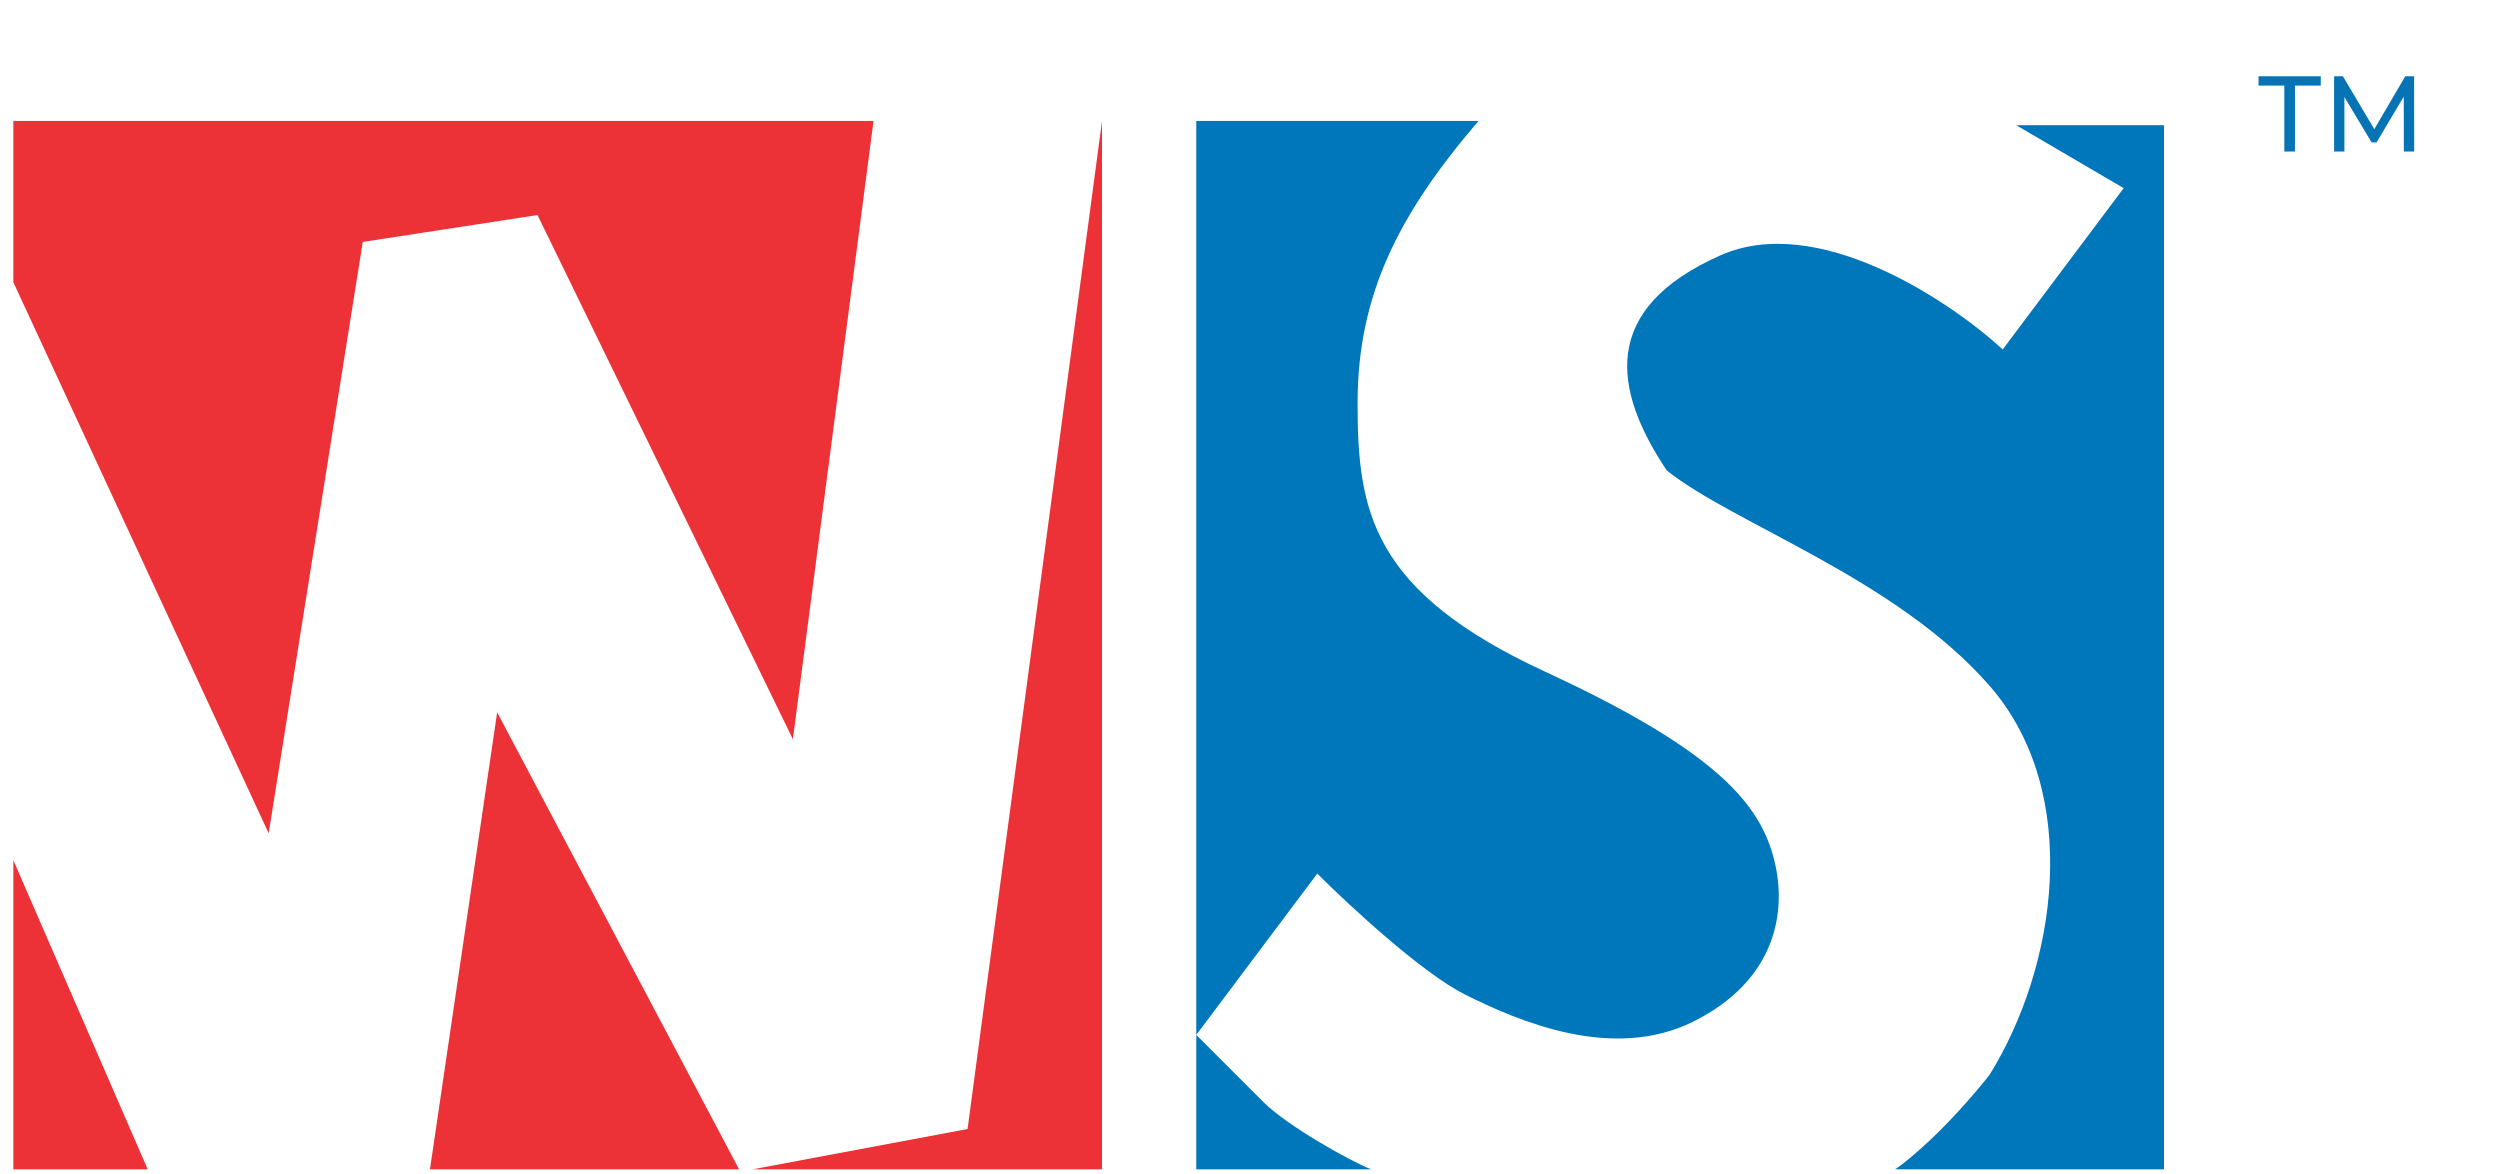
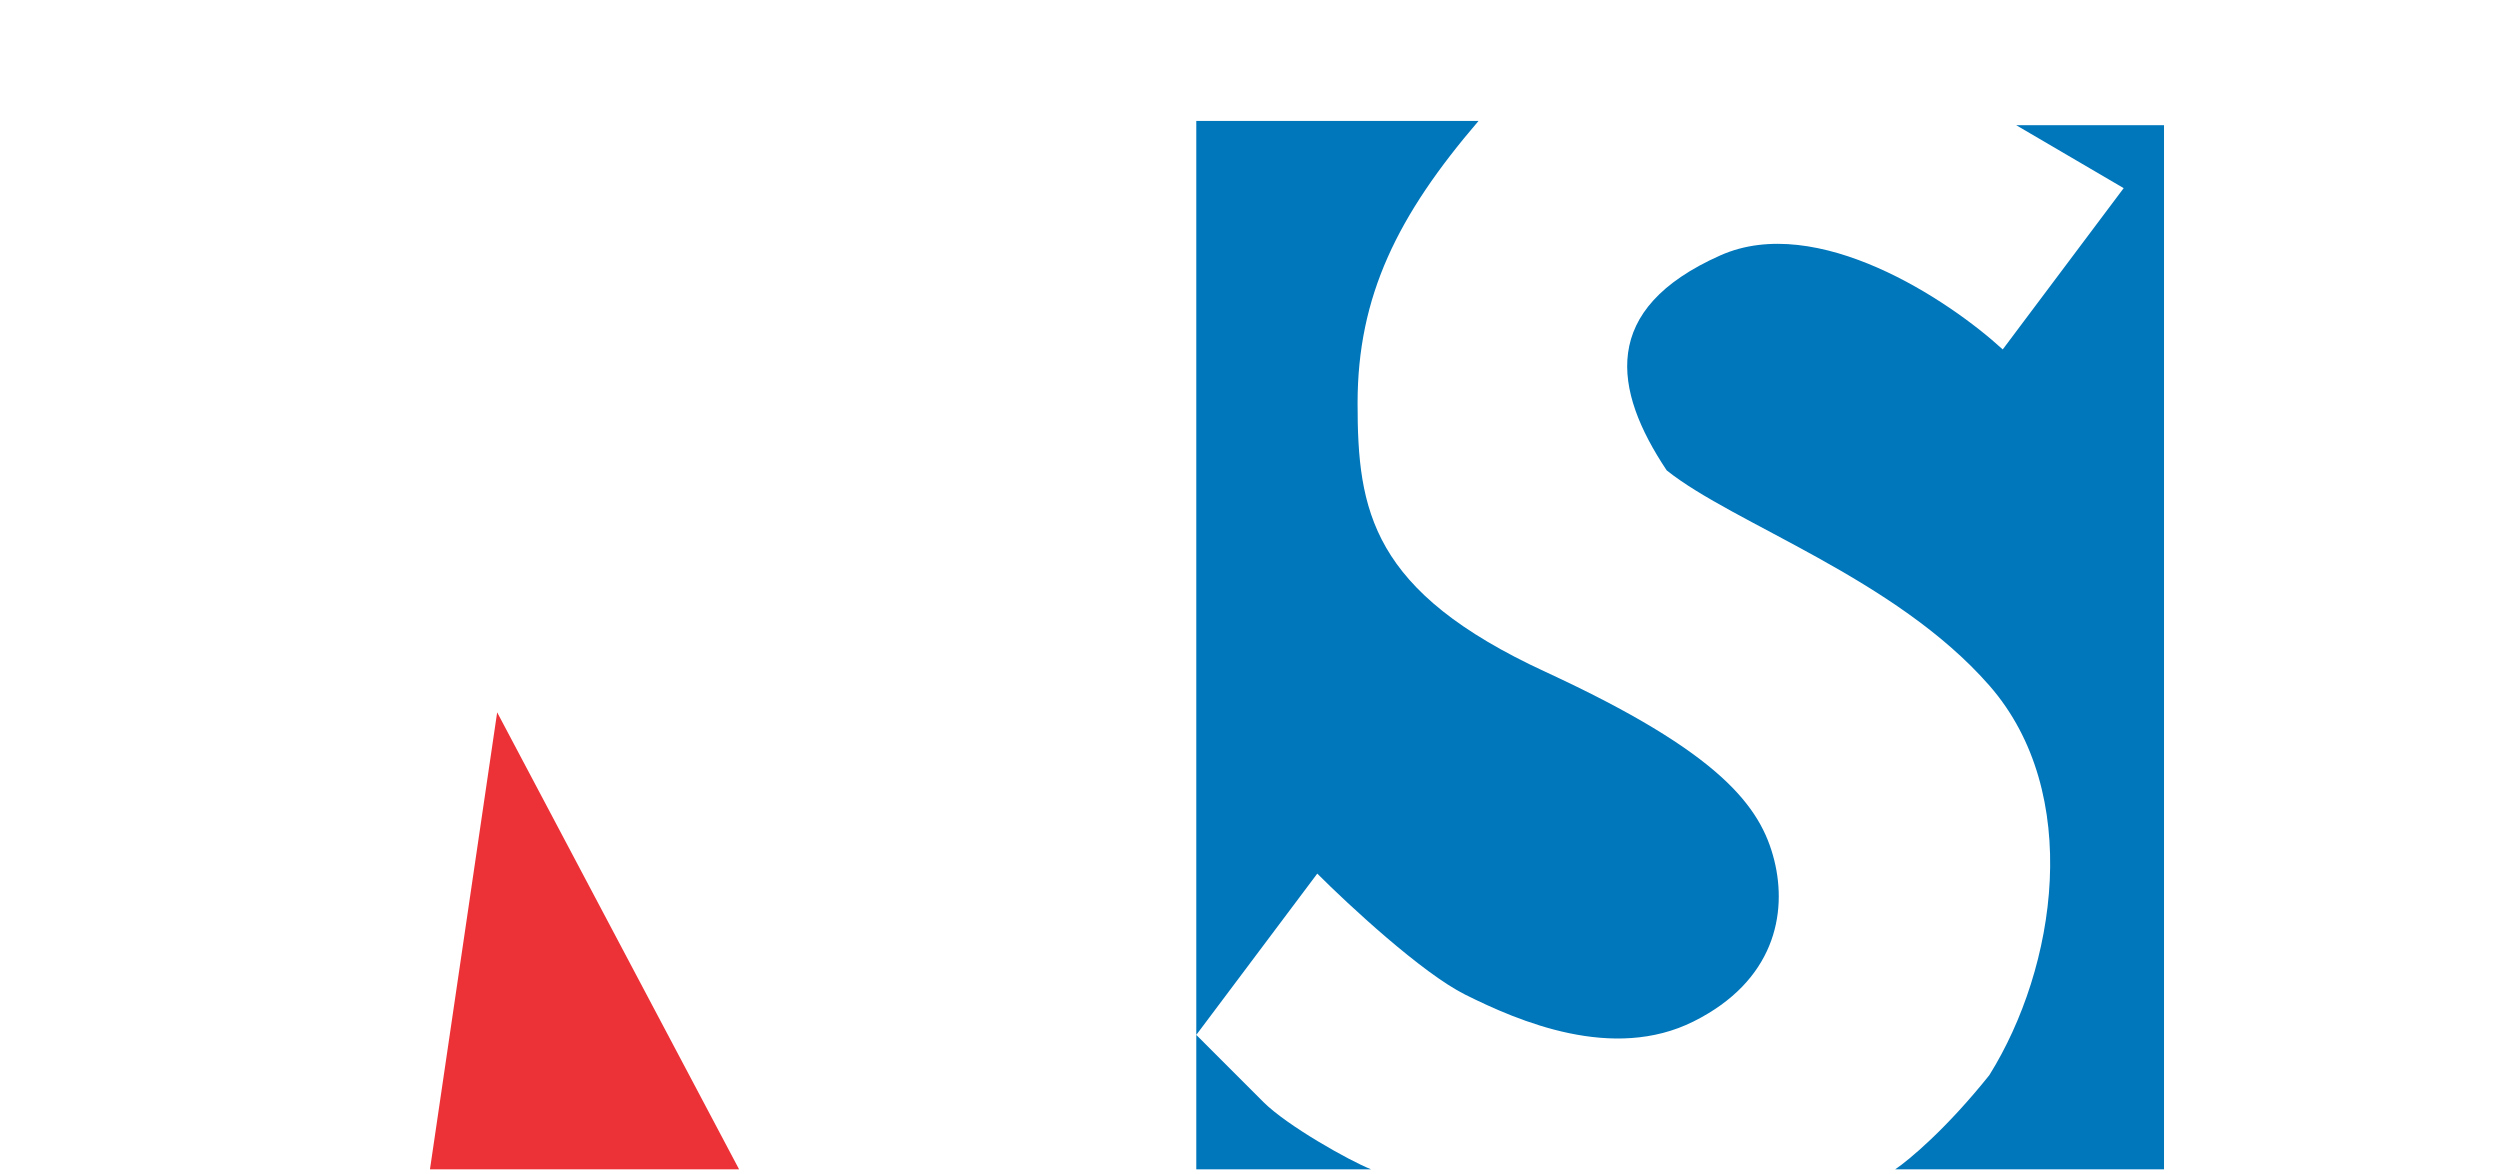
<svg xmlns="http://www.w3.org/2000/svg" width="66" height="31" viewBox="0 0 66 31" fill="none">
-   <path d="M3.9 30.871H0.352V22.709L3.9 30.871Z" fill="#ED3237" />
  <path d="M13.125 18.806L11.351 30.87H19.512L13.125 18.806Z" fill="#ED3237" />
-   <path d="M25.544 29.806L19.867 30.87H29.093V3.193L25.544 29.806Z" fill="#ED3237" />
-   <path d="M23.061 3.193L20.932 19.515L14.19 5.677L9.577 6.387L7.093 21.999L0.352 7.451V3.193H23.061Z" fill="#ED3237" />
  <path d="M36.195 30.87H31.582V27.321V3.193H39.033C36.904 5.677 35.84 7.806 35.84 10.644C35.84 13.483 36.195 15.612 40.808 17.741C45.42 19.87 46.485 21.289 46.84 22.709C47.194 24.128 46.84 25.902 44.711 26.966C42.582 28.031 40.098 26.966 38.679 26.257C37.543 25.689 35.603 23.891 34.776 23.063L31.582 27.321L33.356 29.096C33.976 29.715 35.603 30.633 36.195 30.87Z" fill="#0076BB" />
  <path d="M57.13 30.87H50.033C50.388 30.633 51.382 29.805 52.517 28.386C54.291 25.547 55.001 20.934 52.517 18.096C50.033 15.257 45.775 13.838 44.001 12.418C42.582 10.29 42.227 8.16 45.42 6.741C47.975 5.606 51.453 7.924 52.872 9.225L56.065 4.967L53.227 3.305H57.13V30.87Z" fill="#0076BB" />
-   <path d="M60.306 2.26H59.625V2.013H61.268V2.26H60.587V4H60.306V2.26ZM63.462 4L63.459 2.552L62.741 3.759H62.611L61.892 2.561V4H61.62V2.013H61.853L62.682 3.41L63.499 2.013H63.732L63.735 4H63.462Z" fill="#0573B4" />
</svg>